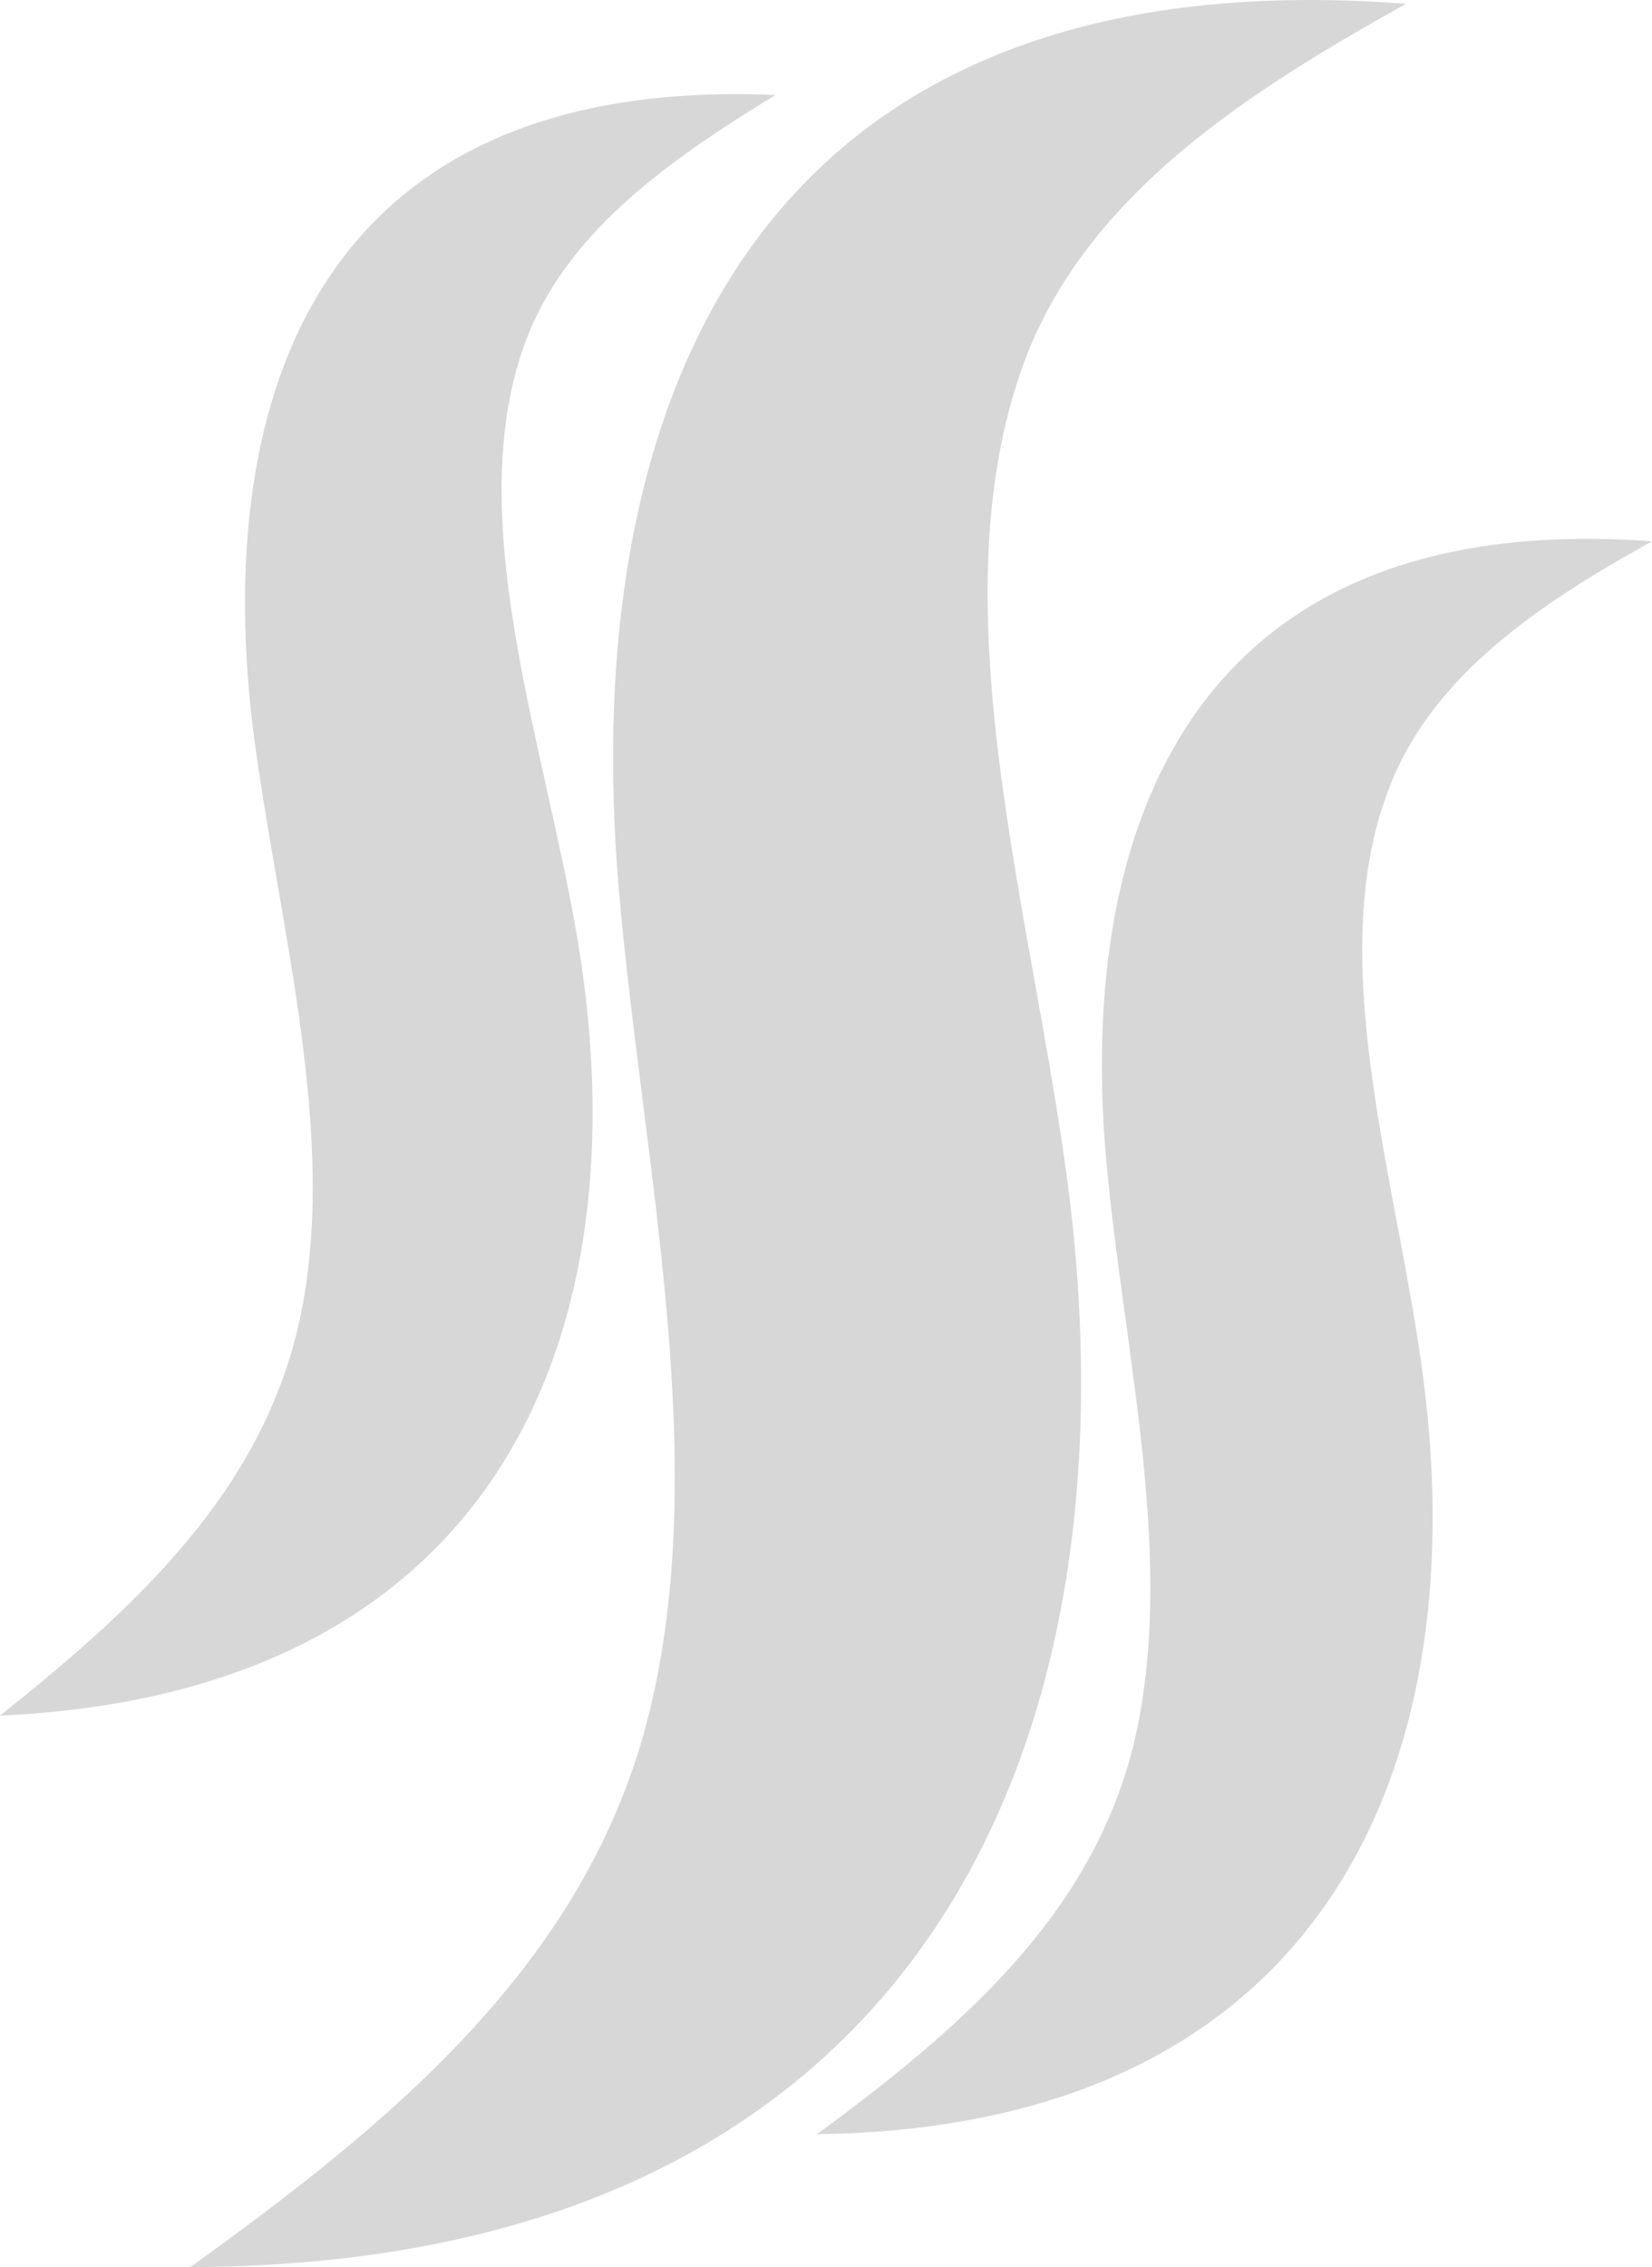
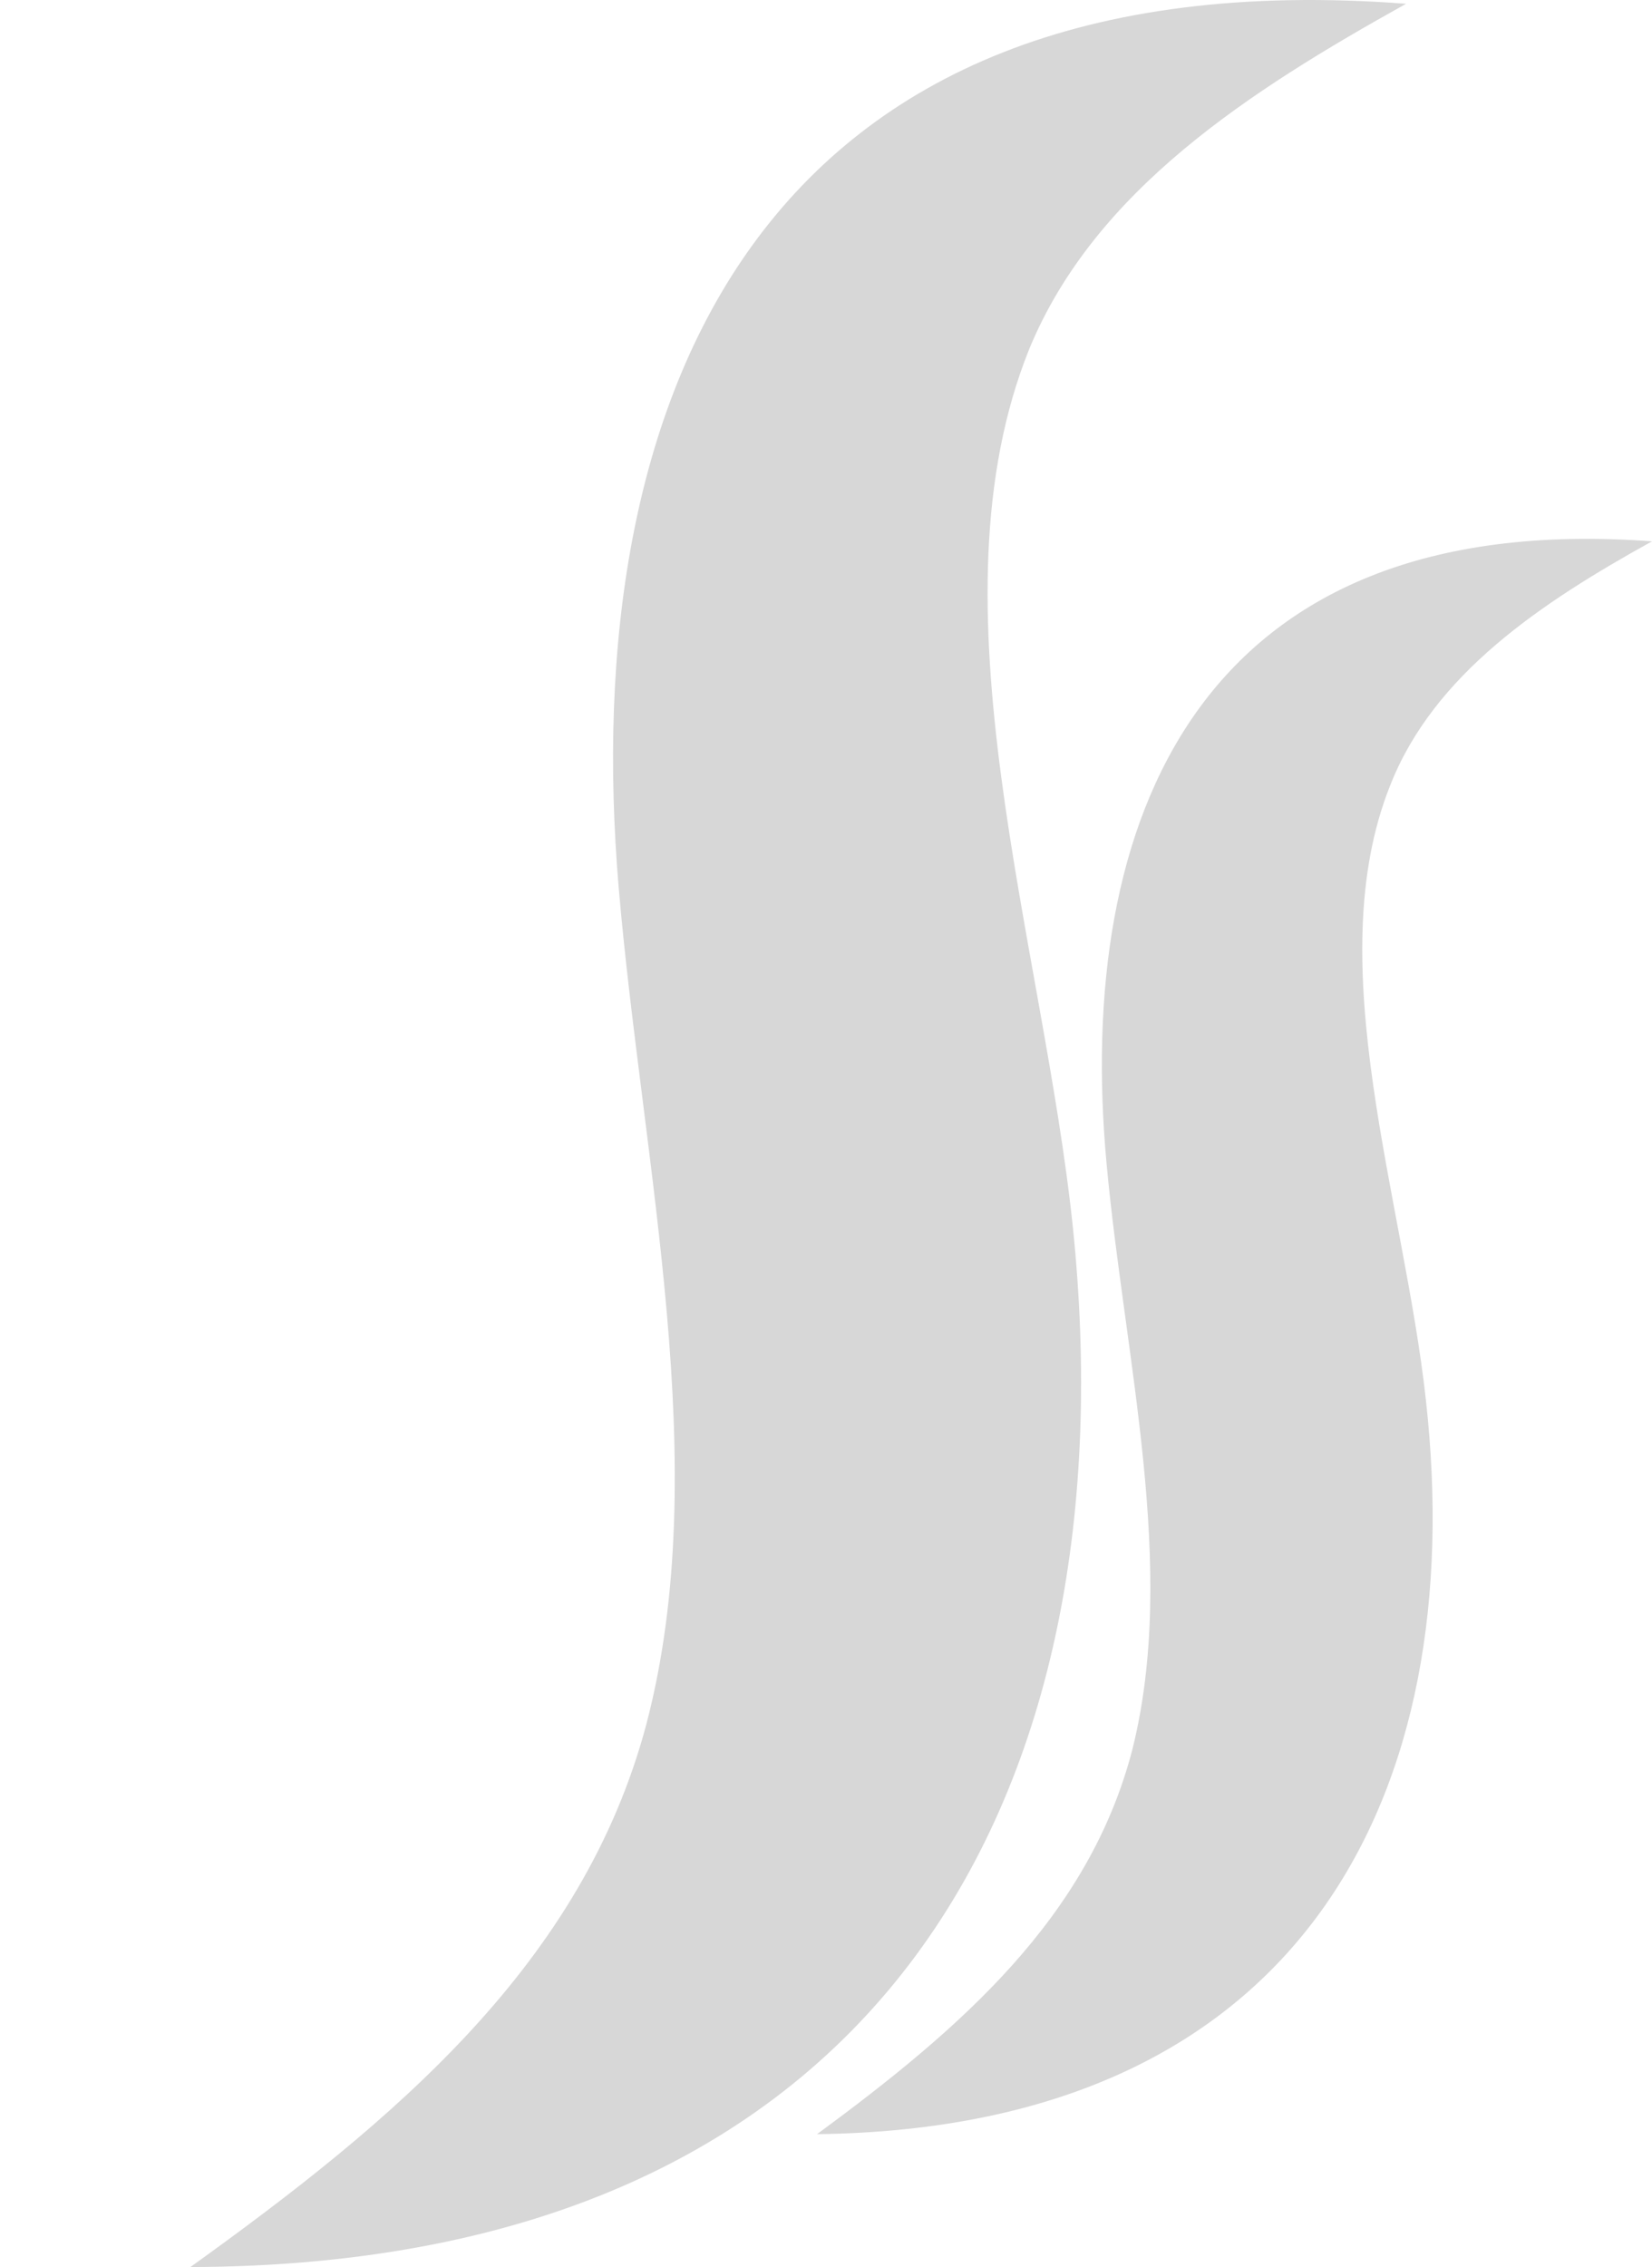
<svg xmlns="http://www.w3.org/2000/svg" version="1.1" id="Layer_1" x="0px" y="0px" width="349.943px" height="480.133px" viewBox="120.148 167.035 349.943 480.133" enable-background="new 120.148 167.035 349.943 480.133" xml:space="preserve">
  <path fill="#D7D7D7" d="M418,167.836c-33.189,18.484-65.957,39.489-79.82,73.097c-21.844,54.193,2.941,125.61,9.242,186.104  c12.184,118.048-38.648,219.712-186.943,220.132c43.27-31.087,83.179-64.275,96.623-115.107  c14.283-54.612-0.84-118.048-5.881-176.861C242.397,251.855,280.206,157.333,418,167.836z" />
  <path fill="#D7D7D7" d="M354.564,413.594c3.781,41.17,15.123,85.28,5.461,123.93c-9.242,35.708-36.549,59.233-66.796,81.499  c103.345-1.261,138.212-72.678,128.97-155.437c-4.621-42.431-22.684-92.422-7.561-130.231c9.242-23.525,31.928-38.648,55.453-51.672  C373.468,274.541,347.841,341.337,354.564,413.594z" />
-   <path fill="#D7D7D7" d="M173.921,322.852c5.461,41.169,18.064,85.28,9.663,123.929c-7.982,36.129-34.448,60.495-63.435,83.601  c102.924-4.621,135.272-77.299,123.089-159.639c-6.301-42.43-25.626-92.001-12.183-130.23c8.402-23.945,30.667-39.489,53.353-53.353  C187.784,182.959,164.679,250.594,173.921,322.852z" />
</svg>